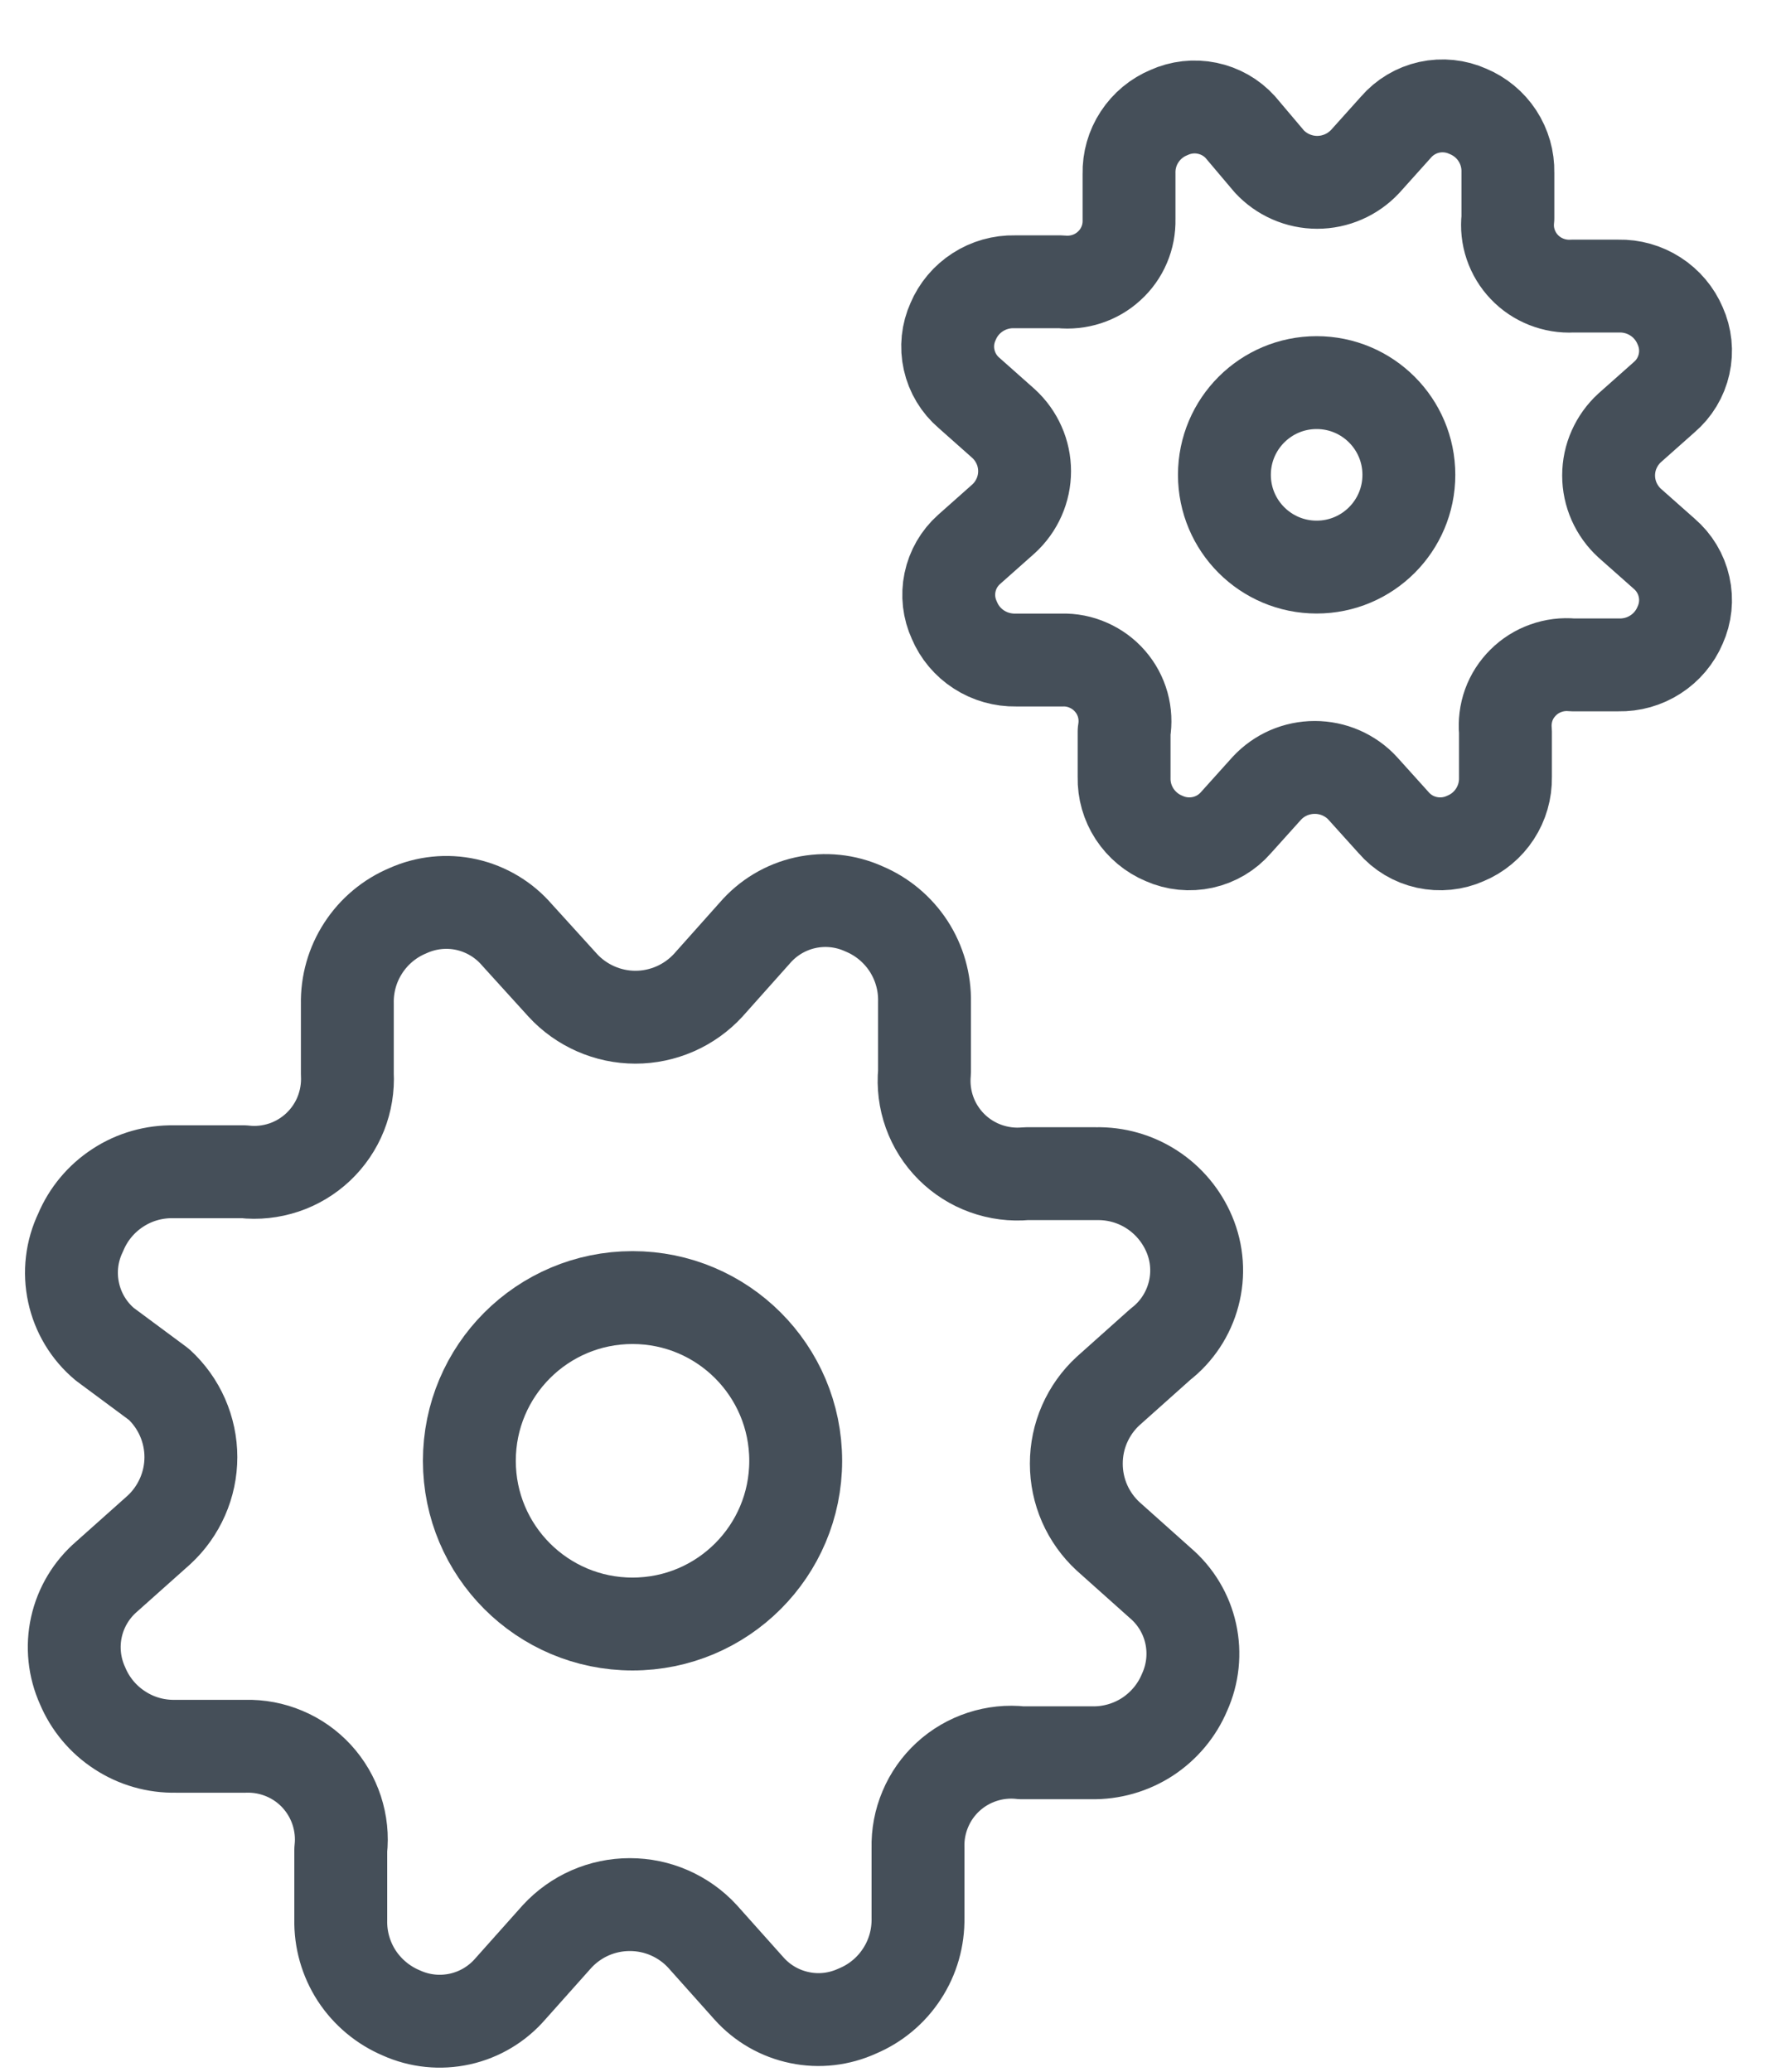
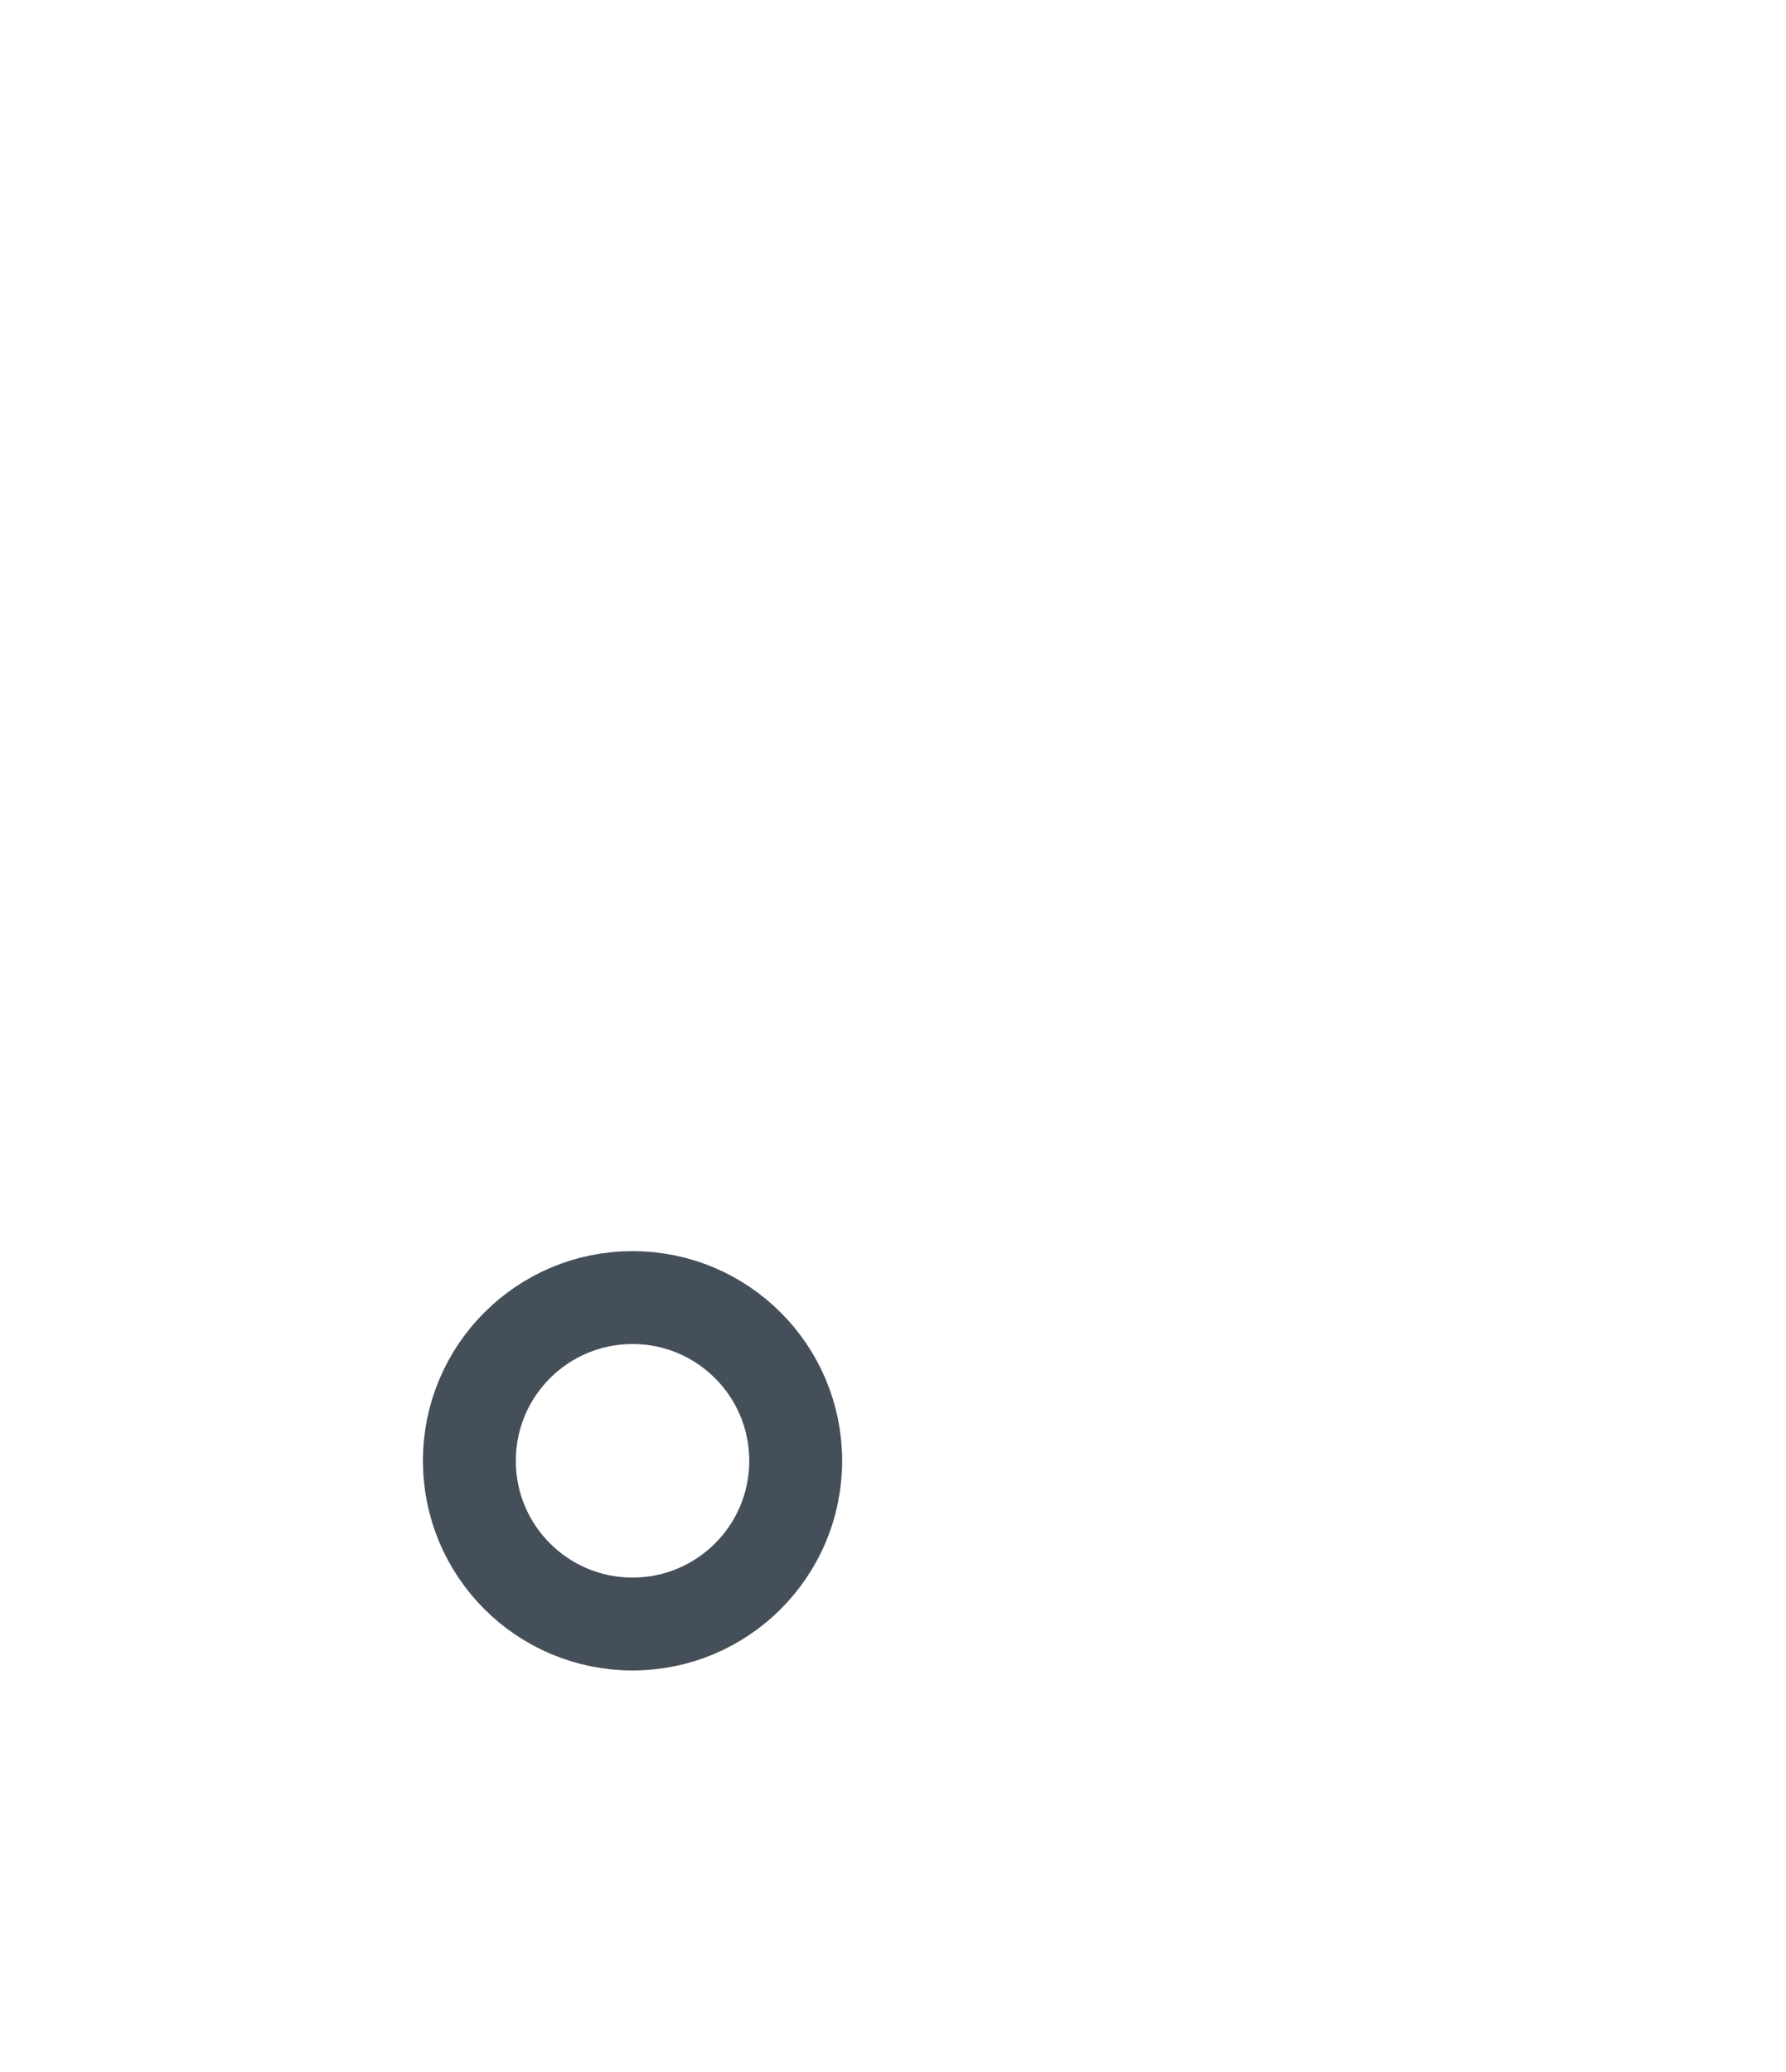
<svg xmlns="http://www.w3.org/2000/svg" width="25" height="29" viewBox="0 0 25 29" fill="none">
-   <path d="M7.877 13.79C8.006 13.931 8.164 14.043 8.339 14.12C8.514 14.197 8.703 14.237 8.895 14.237C9.086 14.237 9.275 14.197 9.451 14.12C9.626 14.043 9.783 13.931 9.913 13.79L10.565 13.059C10.749 12.845 10.997 12.696 11.272 12.635C11.548 12.574 11.835 12.604 12.092 12.72C12.348 12.827 12.566 13.009 12.718 13.242C12.869 13.475 12.947 13.747 12.941 14.025V15.004C12.923 15.195 12.947 15.388 13.012 15.569C13.077 15.75 13.181 15.914 13.317 16.05C13.453 16.186 13.617 16.29 13.798 16.355C13.979 16.42 14.172 16.445 14.364 16.427H15.342C15.62 16.421 15.893 16.498 16.126 16.65C16.358 16.801 16.54 17.019 16.648 17.275C16.76 17.54 16.781 17.835 16.707 18.114C16.634 18.392 16.471 18.639 16.243 18.815L15.512 19.468C15.371 19.597 15.259 19.755 15.182 19.93C15.105 20.105 15.066 20.294 15.066 20.486C15.066 20.677 15.105 20.866 15.182 21.042C15.259 21.217 15.371 21.374 15.512 21.504L16.243 22.157C16.457 22.34 16.606 22.588 16.667 22.863C16.728 23.139 16.698 23.427 16.582 23.684C16.475 23.94 16.293 24.157 16.061 24.309C15.828 24.46 15.555 24.538 15.277 24.532H14.298C14.113 24.511 13.925 24.531 13.748 24.589C13.571 24.647 13.408 24.742 13.271 24.868C13.134 24.994 13.025 25.148 12.953 25.32C12.88 25.492 12.845 25.677 12.85 25.863V26.842C12.855 27.12 12.778 27.393 12.626 27.625C12.475 27.858 12.257 28.04 12.001 28.147C11.748 28.263 11.465 28.296 11.193 28.239C10.92 28.183 10.673 28.041 10.487 27.834L9.834 27.103C9.705 26.962 9.547 26.85 9.372 26.773C9.197 26.696 9.008 26.657 8.816 26.657C8.625 26.657 8.436 26.696 8.26 26.773C8.085 26.85 7.928 26.962 7.798 27.103L7.146 27.834C6.962 28.048 6.714 28.197 6.439 28.258C6.163 28.319 5.876 28.29 5.619 28.174C5.363 28.066 5.145 27.884 4.993 27.652C4.842 27.419 4.764 27.146 4.77 26.868V25.889C4.791 25.704 4.771 25.517 4.713 25.339C4.655 25.162 4.56 25 4.434 24.862C4.308 24.725 4.154 24.616 3.982 24.544C3.81 24.471 3.625 24.436 3.439 24.441H2.46C2.182 24.447 1.909 24.369 1.677 24.217C1.444 24.066 1.262 23.848 1.155 23.592C1.039 23.335 1.009 23.047 1.07 22.772C1.131 22.497 1.28 22.249 1.494 22.065L2.225 21.413C2.366 21.283 2.478 21.125 2.555 20.95C2.632 20.775 2.672 20.586 2.672 20.394C2.672 20.203 2.632 20.014 2.555 19.838C2.478 19.663 2.366 19.506 2.225 19.376L1.468 18.815C1.245 18.629 1.091 18.374 1.03 18.09C0.968 17.806 1.003 17.511 1.129 17.249C1.236 16.993 1.418 16.775 1.651 16.624C1.883 16.472 2.156 16.395 2.434 16.4H3.413C3.601 16.422 3.792 16.401 3.973 16.341C4.153 16.281 4.317 16.182 4.455 16.052C4.593 15.921 4.701 15.762 4.771 15.586C4.841 15.409 4.872 15.22 4.862 15.03V14.051C4.856 13.774 4.933 13.501 5.085 13.268C5.236 13.035 5.454 12.853 5.71 12.746C5.967 12.63 6.255 12.6 6.53 12.661C6.805 12.723 7.053 12.871 7.237 13.085L7.877 13.79Z" stroke="#454F59" stroke-width="1.3" stroke-linecap="round" stroke-linejoin="round" />
  <path d="M8.854 22.73C10.116 22.73 11.138 21.707 11.138 20.446C11.138 19.184 10.116 18.161 8.854 18.161C7.592 18.161 6.57 19.184 6.57 20.446C6.57 21.707 7.592 22.73 8.854 22.73Z" stroke="#454F59" stroke-width="1.3" stroke-linecap="round" stroke-linejoin="round" />
-   <path d="M17.767 2.259C17.852 2.351 17.956 2.425 18.071 2.475C18.187 2.526 18.312 2.552 18.438 2.552C18.564 2.552 18.689 2.526 18.805 2.475C18.92 2.425 19.024 2.351 19.11 2.259L19.54 1.78C19.661 1.64 19.825 1.542 20.006 1.502C20.188 1.462 20.378 1.482 20.547 1.558C20.716 1.628 20.86 1.747 20.96 1.9C21.059 2.052 21.111 2.231 21.107 2.413V3.054C21.093 3.178 21.106 3.303 21.146 3.421C21.186 3.539 21.251 3.647 21.337 3.737C21.423 3.828 21.528 3.898 21.644 3.944C21.761 3.99 21.886 4.011 22.011 4.004H22.657C22.84 4 23.02 4.051 23.173 4.15C23.327 4.249 23.447 4.392 23.518 4.559C23.594 4.728 23.614 4.916 23.573 5.097C23.533 5.277 23.435 5.44 23.294 5.56L22.812 5.988C22.719 6.073 22.645 6.176 22.594 6.291C22.543 6.405 22.517 6.529 22.517 6.655C22.517 6.78 22.543 6.904 22.594 7.019C22.645 7.134 22.719 7.237 22.812 7.322L23.294 7.749C23.435 7.87 23.533 8.032 23.573 8.213C23.614 8.393 23.594 8.582 23.518 8.75C23.447 8.918 23.327 9.061 23.173 9.16C23.02 9.259 22.84 9.31 22.657 9.306H22.011C21.885 9.294 21.757 9.31 21.638 9.353C21.519 9.395 21.41 9.464 21.321 9.553C21.231 9.642 21.162 9.749 21.119 9.868C21.077 9.986 21.061 10.113 21.073 10.238V10.88C21.076 11.062 21.025 11.24 20.925 11.393C20.826 11.545 20.682 11.665 20.513 11.735C20.343 11.811 20.154 11.83 19.972 11.79C19.79 11.75 19.627 11.653 19.506 11.512L19.075 11.034C18.99 10.941 18.886 10.868 18.77 10.817C18.655 10.767 18.53 10.741 18.404 10.741C18.277 10.741 18.153 10.767 18.037 10.817C17.921 10.868 17.818 10.941 17.732 11.034L17.302 11.512C17.18 11.653 17.017 11.75 16.835 11.79C16.654 11.83 16.464 11.811 16.294 11.735C16.125 11.665 15.982 11.545 15.882 11.393C15.782 11.24 15.731 11.062 15.735 10.88V10.238C15.756 10.114 15.75 9.986 15.716 9.864C15.682 9.742 15.621 9.629 15.538 9.534C15.455 9.438 15.351 9.362 15.235 9.311C15.119 9.259 14.992 9.234 14.865 9.238H14.22C14.036 9.241 13.856 9.19 13.703 9.091C13.549 8.992 13.429 8.849 13.359 8.682C13.282 8.516 13.261 8.33 13.298 8.152C13.335 7.973 13.429 7.811 13.565 7.69L14.047 7.262C14.14 7.177 14.214 7.074 14.265 6.959C14.316 6.844 14.342 6.72 14.342 6.595C14.342 6.47 14.316 6.345 14.265 6.231C14.214 6.116 14.14 6.013 14.047 5.928L13.565 5.5C13.424 5.38 13.326 5.217 13.286 5.037C13.245 4.856 13.265 4.668 13.341 4.5C13.412 4.332 13.532 4.189 13.686 4.09C13.839 3.991 14.019 3.94 14.202 3.944H14.848C14.97 3.957 15.094 3.944 15.211 3.906C15.328 3.868 15.435 3.806 15.525 3.723C15.616 3.641 15.688 3.54 15.736 3.427C15.784 3.315 15.807 3.193 15.804 3.071V2.43C15.8 2.248 15.851 2.069 15.951 1.917C16.051 1.764 16.194 1.645 16.363 1.575C16.53 1.499 16.717 1.478 16.896 1.515C17.076 1.552 17.239 1.644 17.362 1.78L17.767 2.259Z" stroke="#454F59" stroke-width="1.3" stroke-linecap="round" stroke-linejoin="round" />
-   <path d="M18.43 7.937C19.143 7.937 19.721 7.359 19.721 6.646C19.721 5.933 19.143 5.355 18.43 5.355C17.717 5.355 17.139 5.933 17.139 6.646C17.139 7.359 17.717 7.937 18.43 7.937Z" stroke="#454F59" stroke-width="1.3" stroke-linecap="round" stroke-linejoin="round" />
</svg>